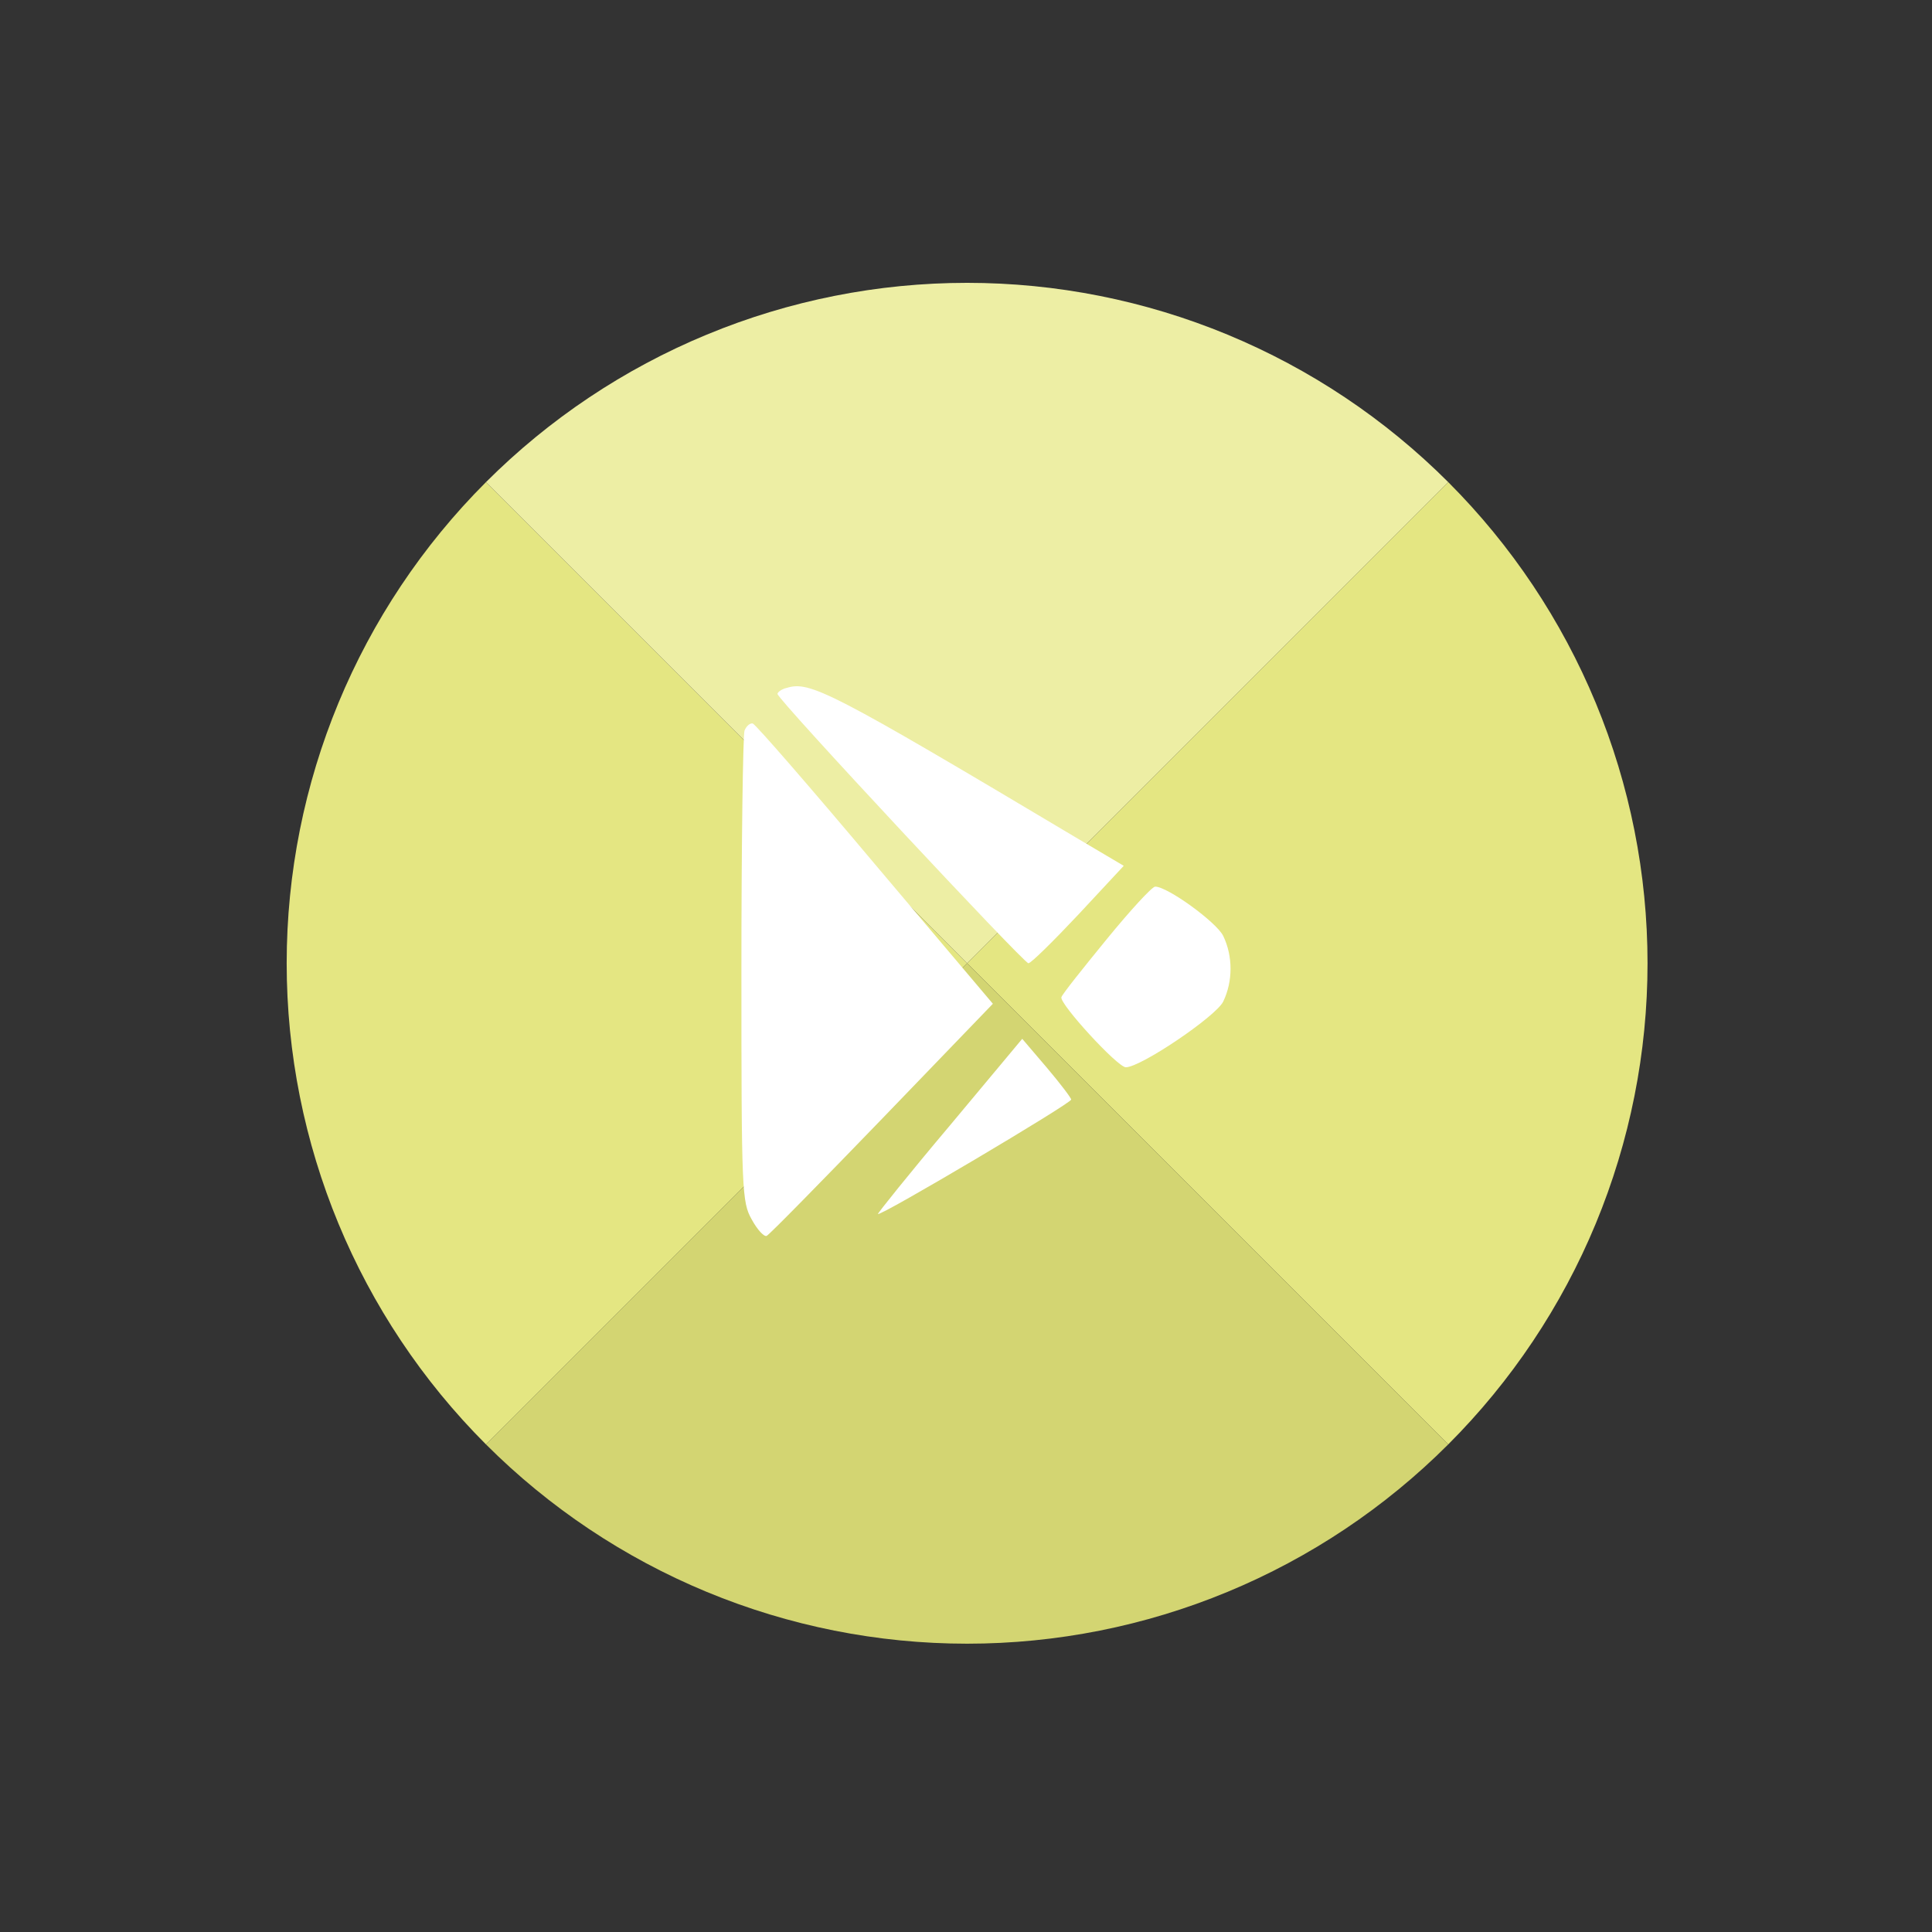
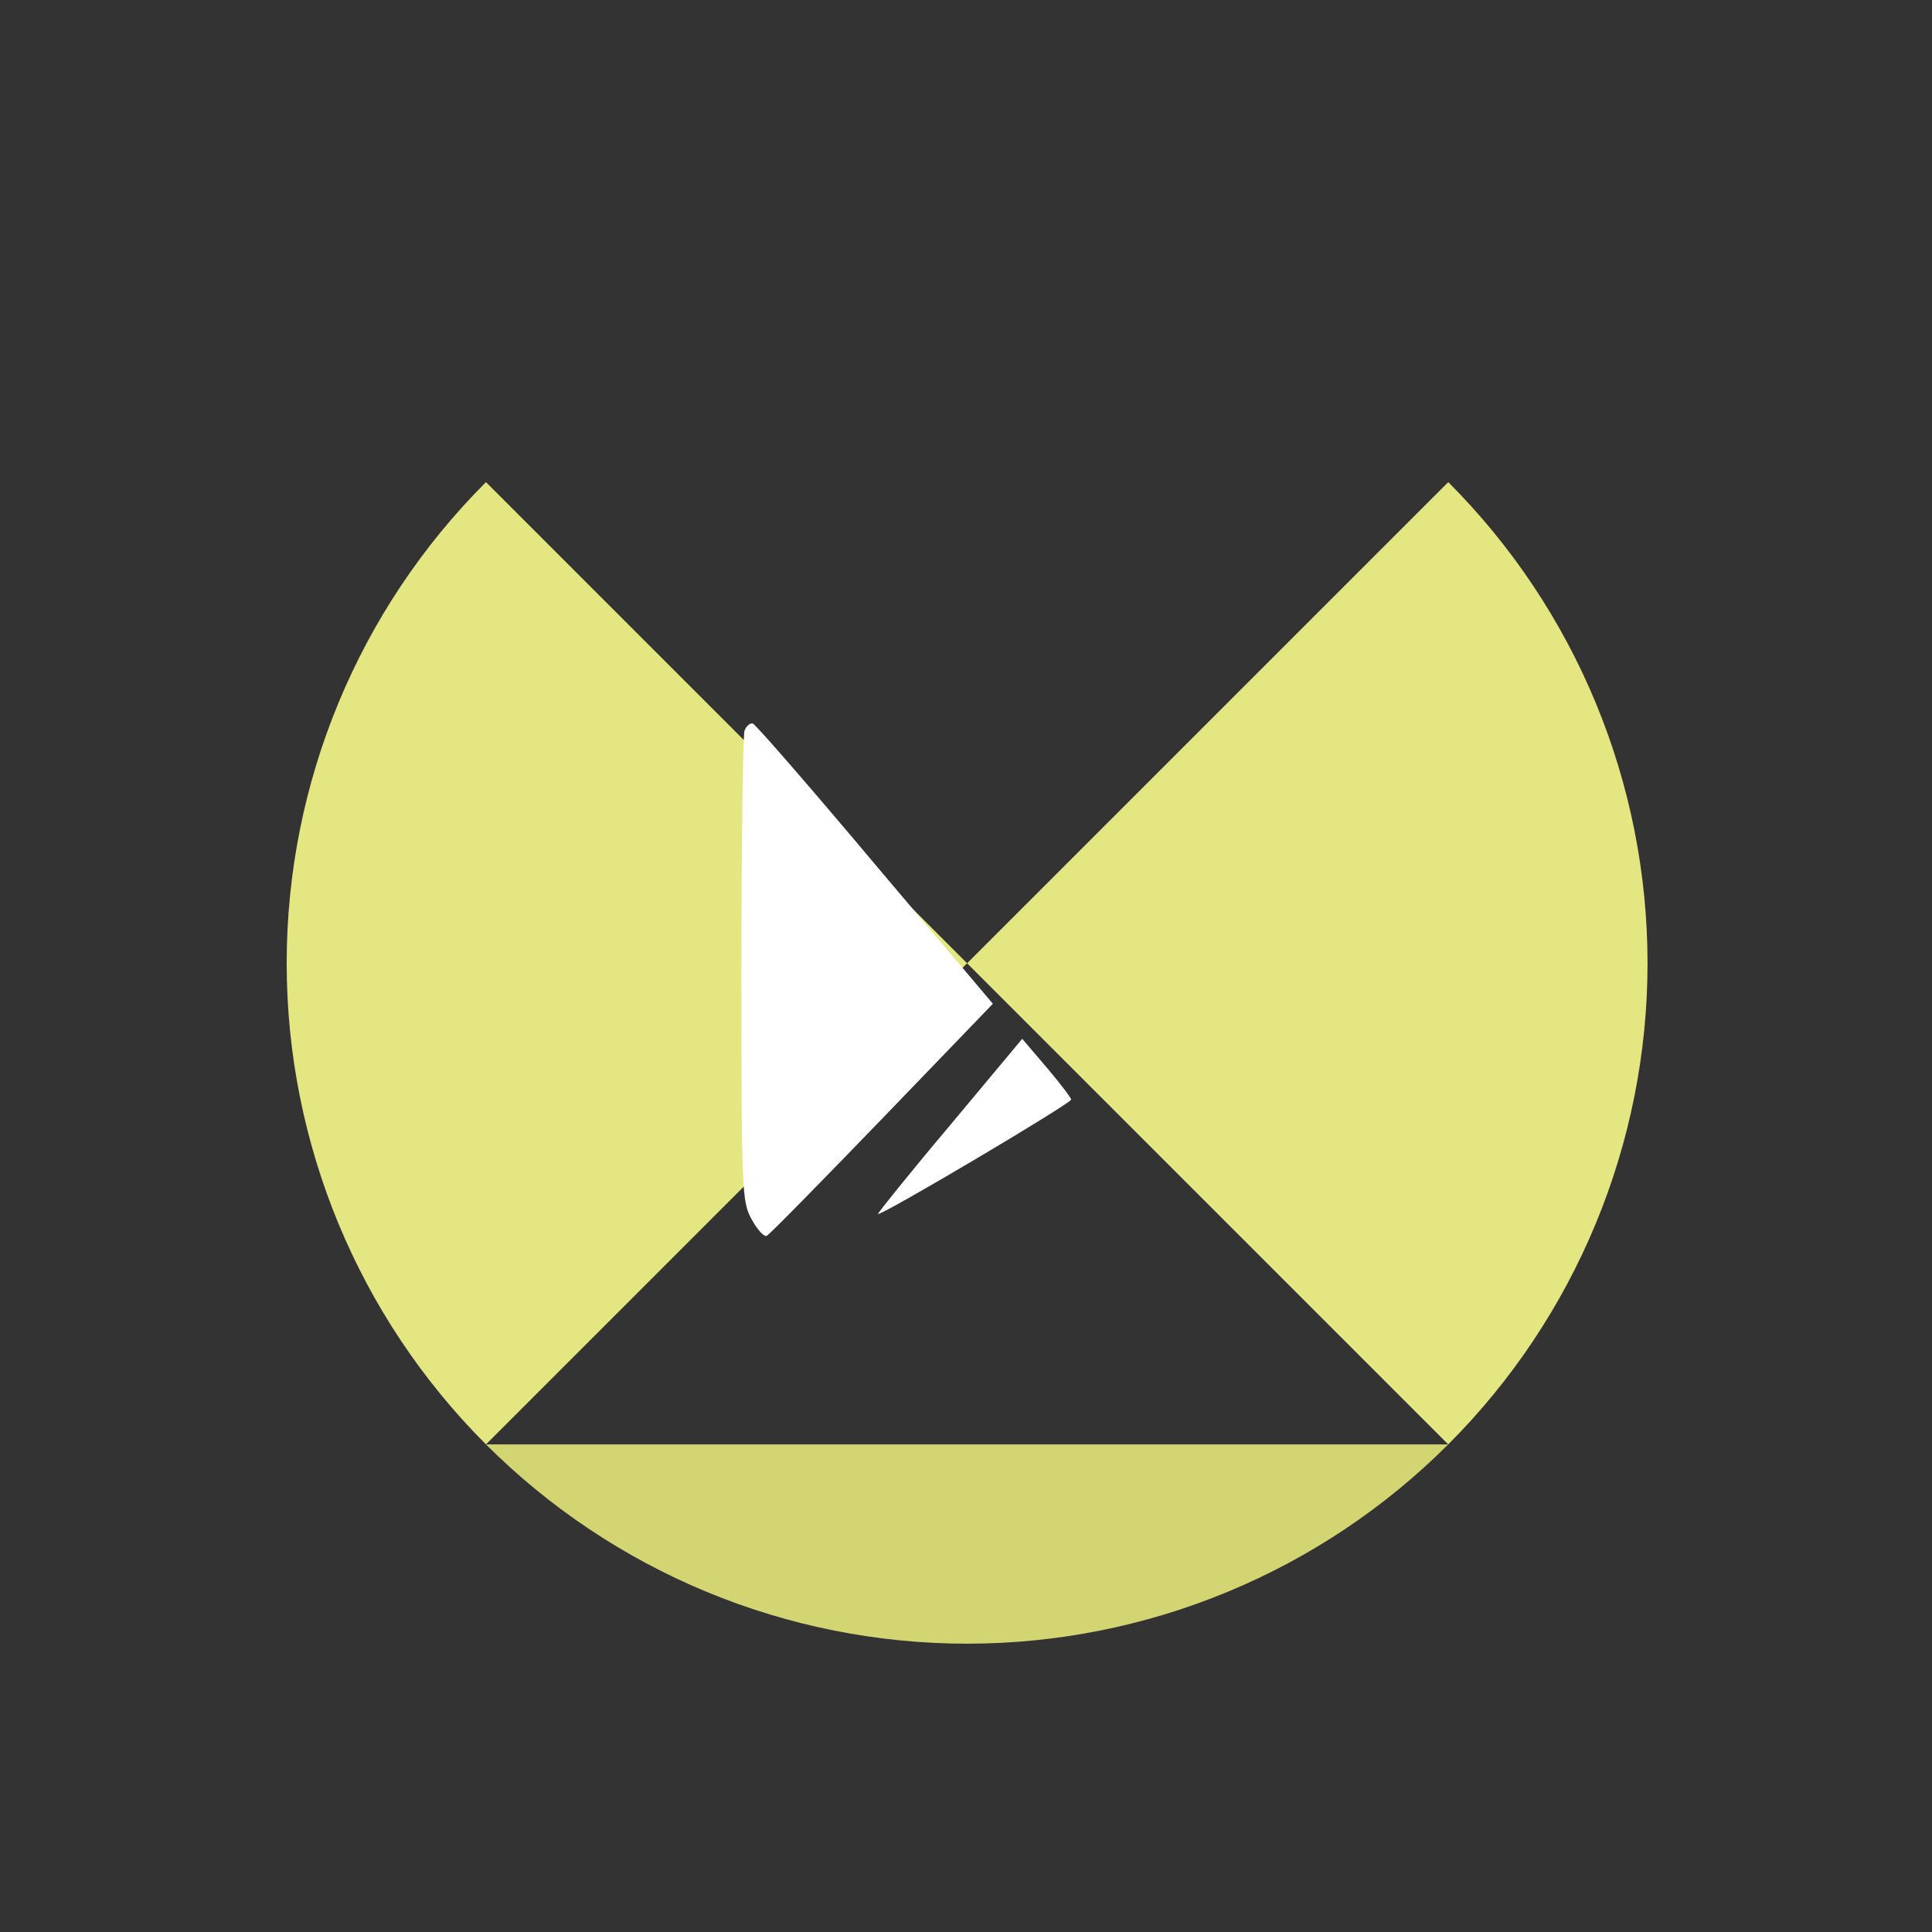
<svg xmlns="http://www.w3.org/2000/svg" width="246" height="246" viewBox="0 0 246 246" fill="none">
  <rect x="0" y="0" width="246" height="246" fill="#333333" stroke="none" />
  <path d="M184.403 61.389C192.448 69.434 198.83 78.985 203.184 89.497C207.538 100.008 209.779 111.274 209.779 122.652C209.779 134.029 207.538 145.295 203.184 155.807C198.83 166.318 192.448 175.869 184.403 183.914L123.14 122.652L184.403 61.389Z" fill="#E4E682" />
-   <path d="M184.403 183.914C176.358 191.959 166.807 198.341 156.295 202.695C145.784 207.049 134.518 209.29 123.14 209.29C111.763 209.29 100.497 207.049 89.986 202.695C79.474 198.341 69.923 191.959 61.878 183.914L123.14 122.652L184.403 183.914Z" fill="#D3D572" />
+   <path d="M184.403 183.914C176.358 191.959 166.807 198.341 156.295 202.695C145.784 207.049 134.518 209.29 123.14 209.29C111.763 209.29 100.497 207.049 89.986 202.695C79.474 198.341 69.923 191.959 61.878 183.914L184.403 183.914Z" fill="#D3D572" />
  <path d="M61.878 183.914C45.63 167.666 36.502 145.629 36.502 122.652C36.502 99.674 45.63 77.637 61.878 61.389L123.14 122.652L61.878 183.914Z" fill="#E4E682" />
-   <path d="M61.878 61.389C69.923 53.344 79.474 46.962 89.986 42.608C100.497 38.255 111.763 36.014 123.14 36.014C134.518 36.014 145.784 38.255 156.295 42.608C166.807 46.962 176.358 53.344 184.403 61.389L123.14 122.652L61.878 61.389Z" fill="#EDEEA4" />
-   <path d="M100.177 87.59C99.52 87.729 98.996 88.147 98.996 88.356C98.996 89.053 130.357 122.651 130.947 122.651C131.275 122.651 134.096 119.863 137.311 116.448L143.085 110.244L137.311 106.828C105.622 87.938 103.129 86.683 100.177 87.59Z" fill="white" />
  <path d="M94.797 93.026C94.6 93.654 94.403 107.386 94.403 123.557C94.403 151.858 94.469 153.043 95.716 155.273C96.437 156.598 97.29 157.504 97.618 157.365C97.946 157.225 104.507 150.533 112.315 142.448L126.421 127.809L111.462 110.104C103.261 100.346 96.24 92.26 95.847 92.12C95.519 92.051 95.059 92.399 94.797 93.026Z" fill="white" />
-   <path d="M140.921 119.584C137.903 123.279 135.279 126.555 135.147 126.973C134.885 127.809 142.299 135.895 143.349 135.895C145.251 135.895 154.83 129.413 155.749 127.531C156.995 124.952 156.995 121.745 155.749 119.166C154.896 117.423 148.663 112.893 147.088 112.893C146.695 112.893 143.939 115.89 140.921 119.584Z" fill="white" />
  <path d="M120.909 143.354C115.792 149.418 111.724 154.507 111.789 154.576C112.052 154.925 136.393 140.496 136.393 140.008C136.393 139.799 135.015 137.986 133.309 135.965L130.16 132.271L120.909 143.354Z" fill="white" />
</svg>